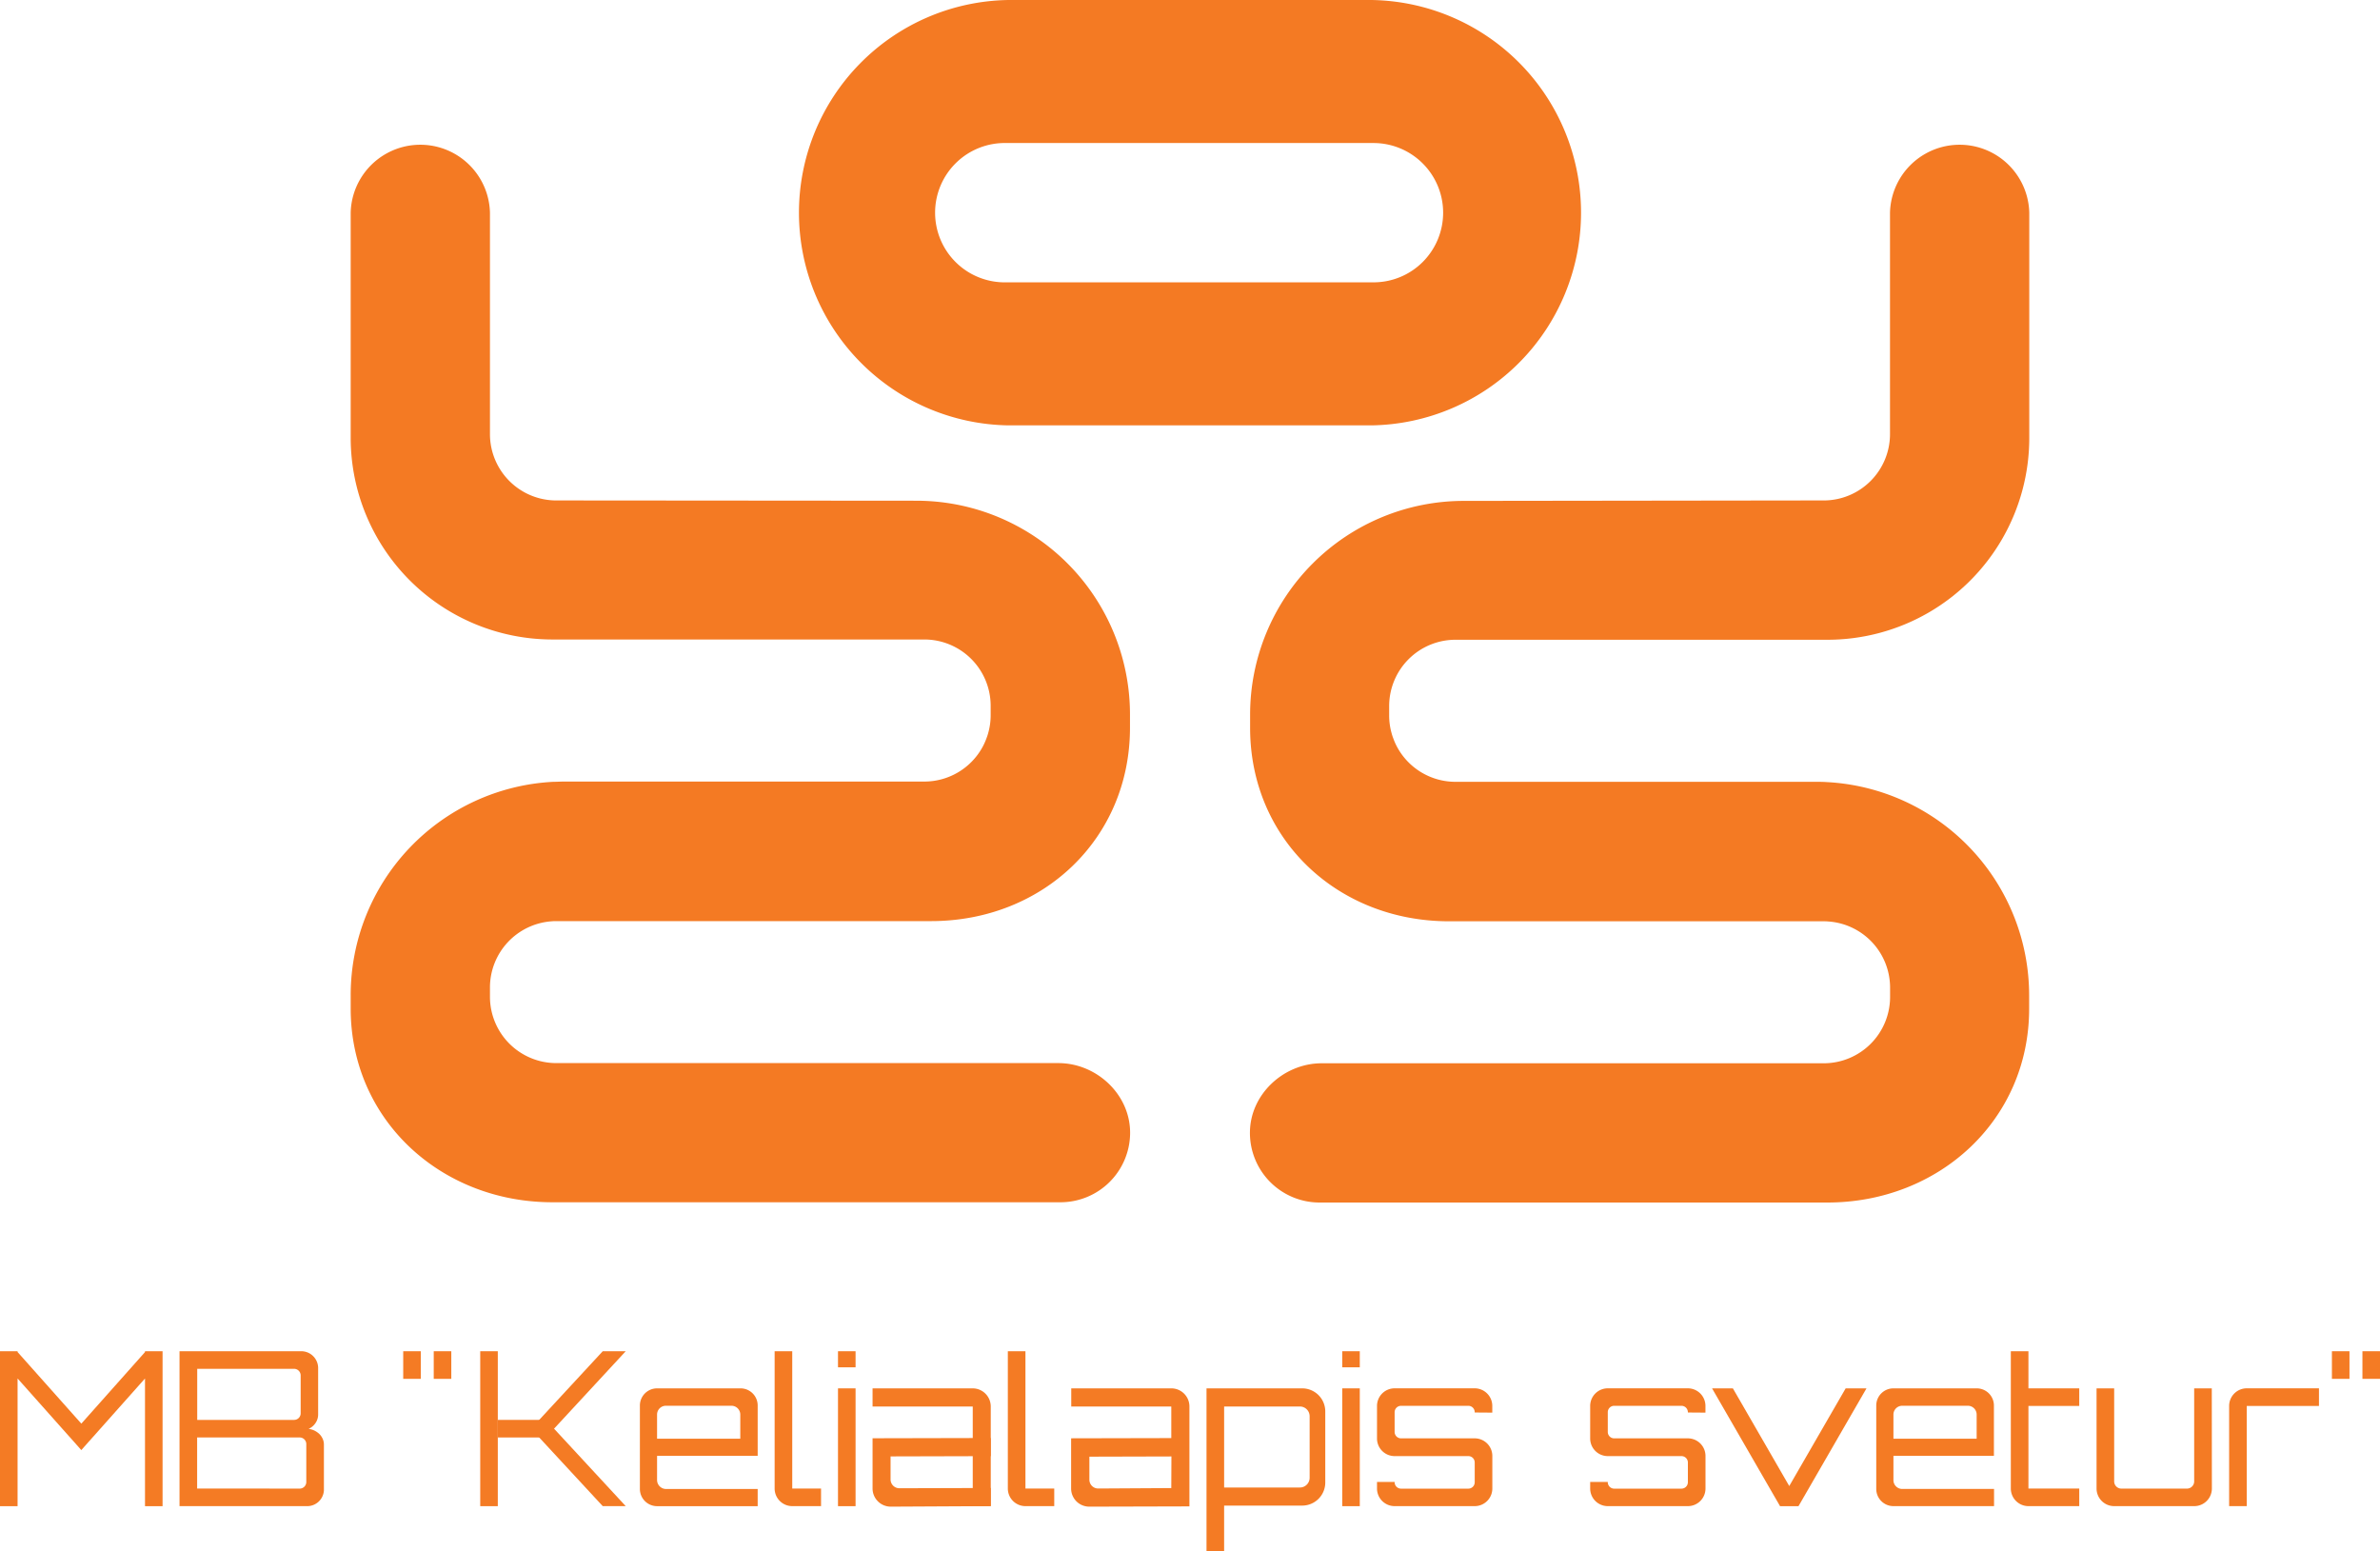
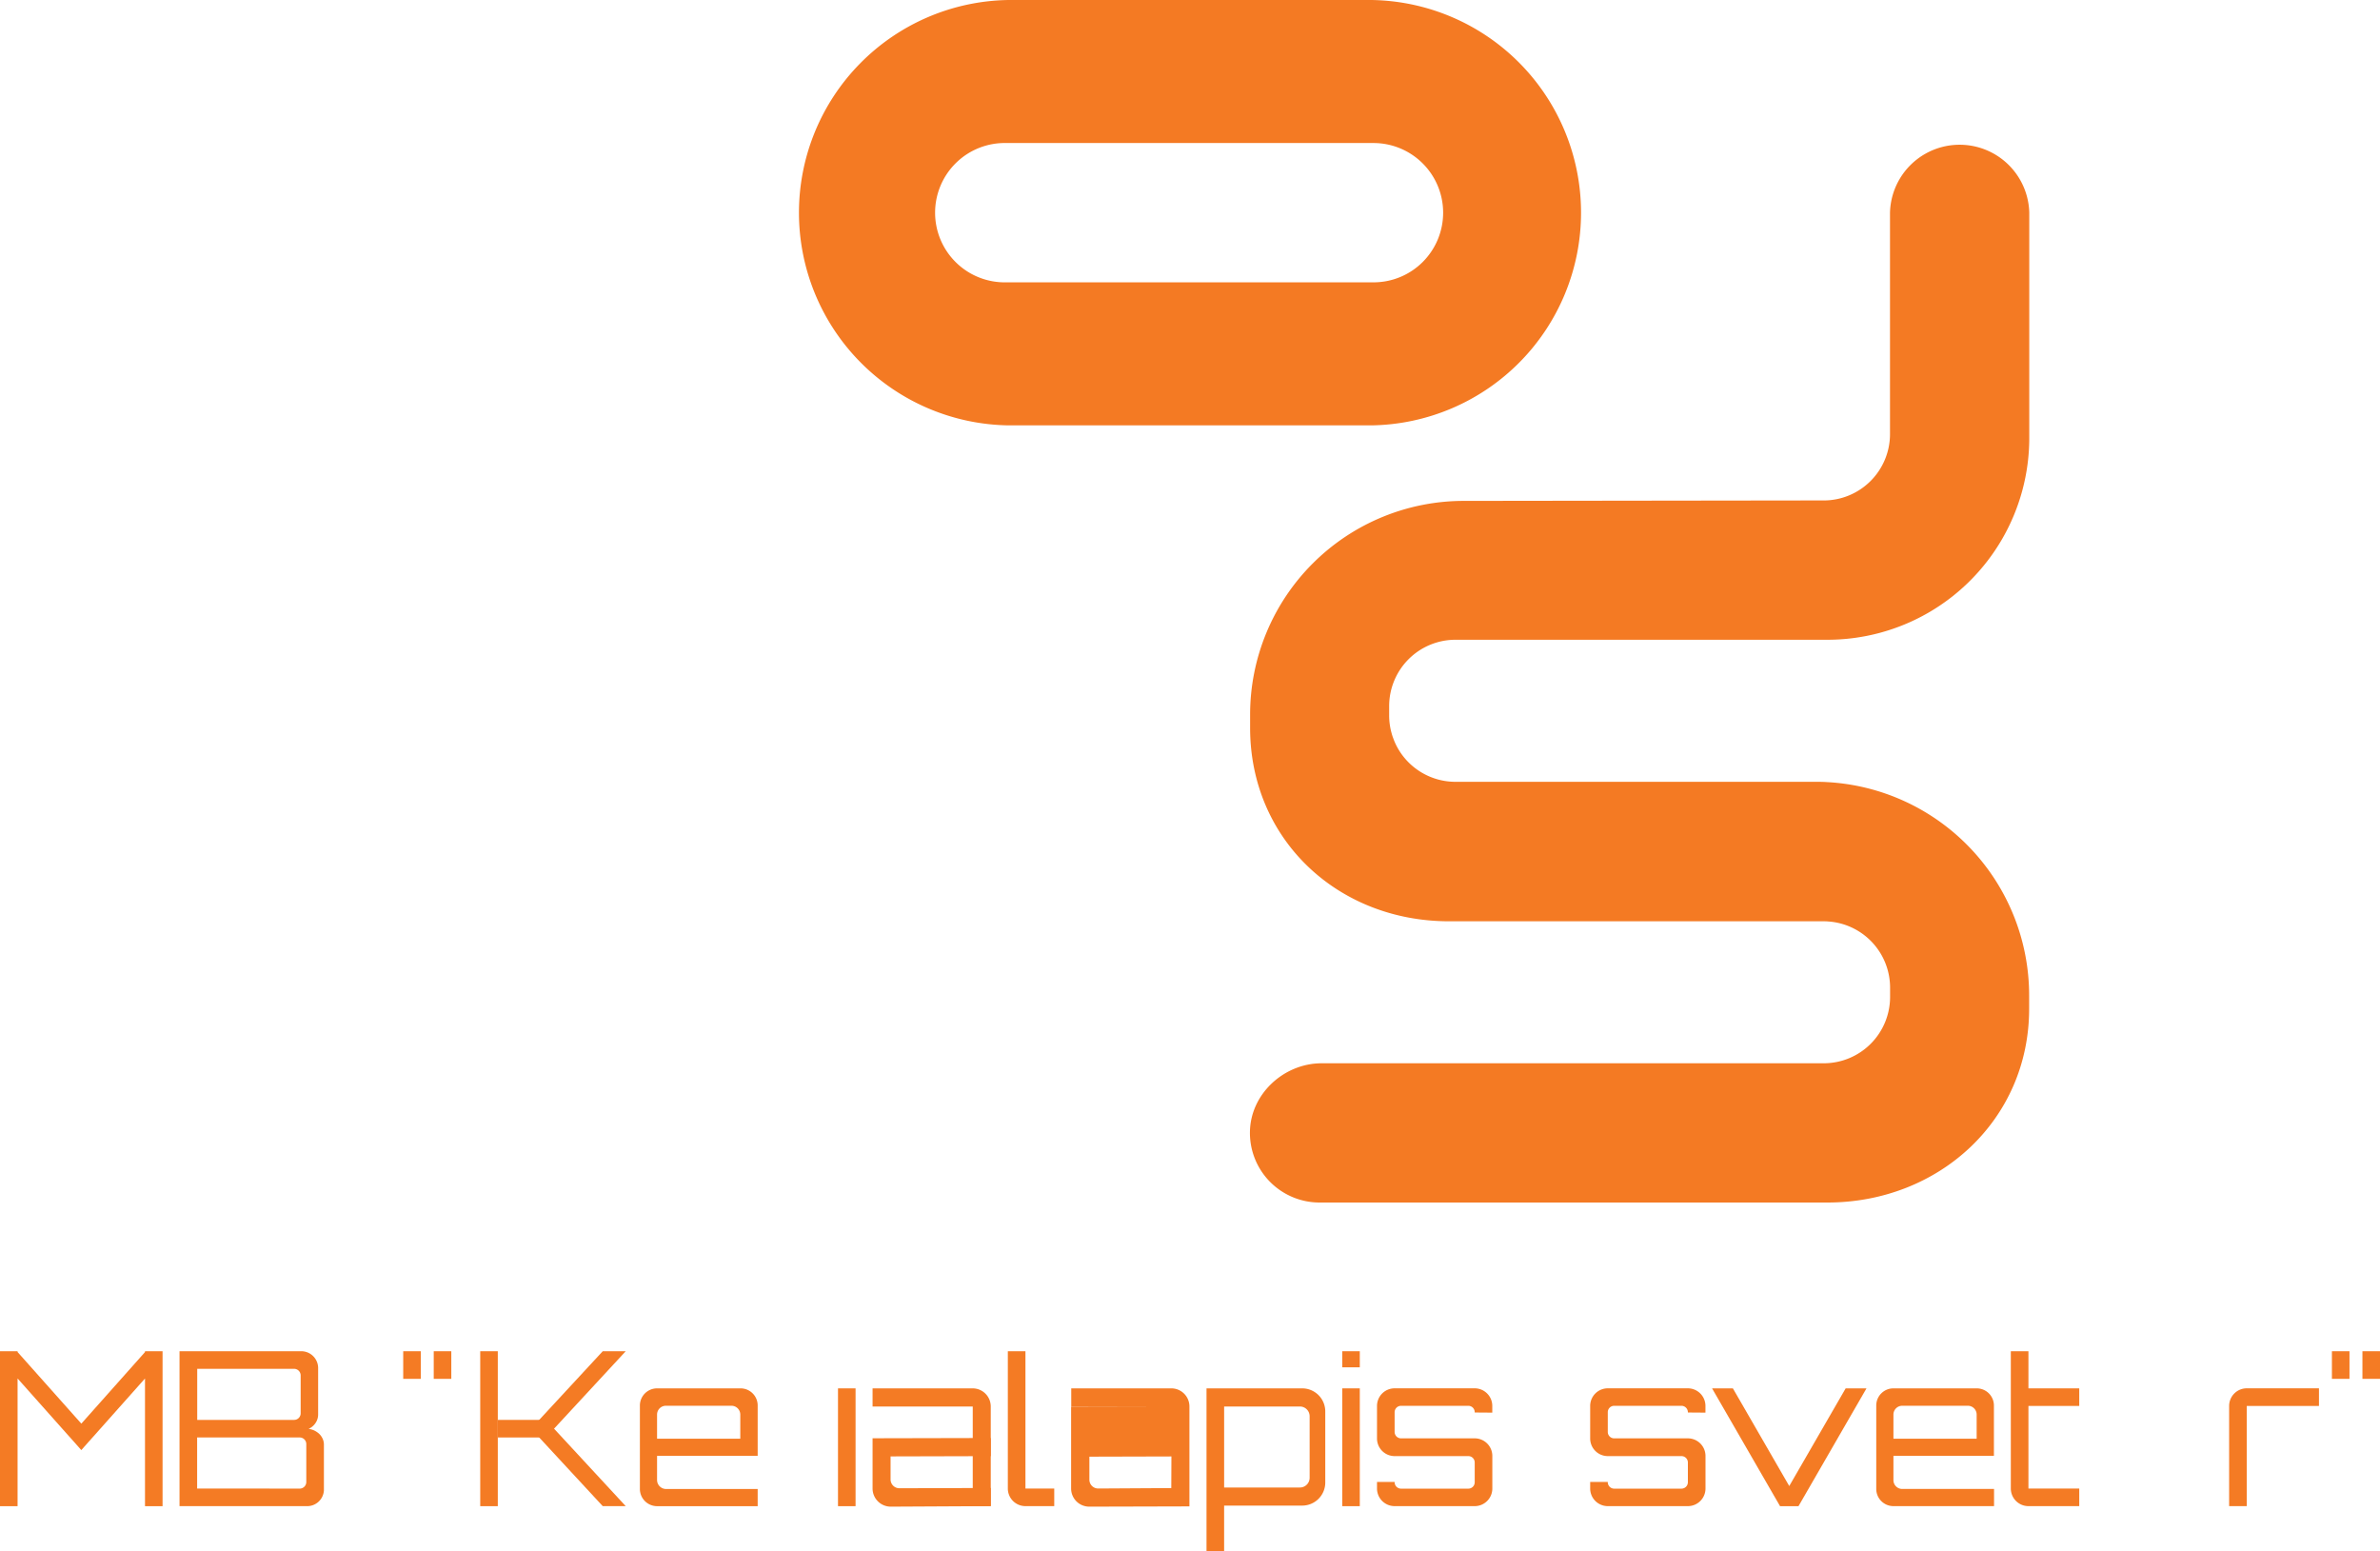
<svg xmlns="http://www.w3.org/2000/svg" viewBox="0 0 540.5 352.27">
  <defs>
    <style>.cls-1{fill:#f47b24;}.cls-2{fill:#f47a23;}</style>
  </defs>
  <title>Kelialapis svetur</title>
  <g id="Layer_2" data-name="Layer 2">
    <g id="Layer_1-2" data-name="Layer 1">
      <path class="cls-1" d="M295.73,315.26H274v37h4V341.88h17.73a5.24,5.24,0,0,0,5.24-5.24V320.5A5.24,5.24,0,0,0,295.73,315.26Zm1.69,20.3a2.21,2.21,0,0,1-2.21,2.21H278V319.38h17.21a2.21,2.21,0,0,1,2.21,2.21Z" />
-       <path class="cls-1" d="M266,315.26H243.28v4.12H266v7.17l-22.75.05V338a4.12,4.12,0,0,0,4.12,4.12l22.75-.06V319.38A4.11,4.11,0,0,0,266,315.26Zm0,22.64L249.4,338a2,2,0,0,1-2-2v-5.23l18.63-.05Z" />
+       <path class="cls-1" d="M266,315.26H243.28v4.12H266l-22.75.05V338a4.12,4.12,0,0,0,4.12,4.12l22.75-.06V319.38A4.11,4.11,0,0,0,266,315.26Zm0,22.64L249.4,338a2,2,0,0,1-2-2v-5.23l18.63-.05Z" />
      <path class="cls-1" d="M198.16,326.63V338a4.13,4.13,0,0,0,4.12,4.12L225,342v-4.12l-20.75.06a2,2,0,0,1-2-2v-5.23l22.75-.06v-4.12l-26.87.06Z" />
      <path class="cls-1" d="M220.91,315.26H198.16v4.12h22.75V342H225V319.38A4.11,4.11,0,0,0,220.91,315.26Z" />
      <path class="cls-1" d="M232.88,338V306.83h-4V338h0a4,4,0,0,0,4,4h6.54v-4Z" />
      <path class="cls-1" d="M460.66,338V306.83h-4V338h0a4,4,0,0,0,4,4H472.2v-4Z" />
      <path class="cls-1" d="M510.24,319.25V342h-4V319.25h0a4,4,0,0,1,4-4h16.4v4Z" />
-       <path class="cls-1" d="M502.3,315.26h-4v21.12a1.64,1.64,0,0,1-1.64,1.64H481.77a1.64,1.64,0,0,1-1.64-1.64V315.26h-4V338a4,4,0,0,0,4,4h18.19a4,4,0,0,0,4-4Z" />
-       <path class="cls-1" d="M179.92,338V306.83h-4V338h0a4,4,0,0,0,4,4h6.54v-4Z" />
-       <rect class="cls-1" x="190.31" y="306.83" width="3.99" height="3.65" />
      <rect class="cls-1" x="190.31" y="315.26" width="3.99" height="26.75" />
      <rect class="cls-1" x="304.82" y="306.83" width="3.99" height="3.65" />
      <rect class="cls-1" x="304.82" y="315.26" width="3.99" height="26.75" />
      <rect class="cls-1" x="109.06" y="306.83" width="3.99" height="35.18" />
      <polygon class="cls-1" points="136.88 306.83 142.1 306.83 123.98 326.41 121.37 323.59 136.88 306.83" />
      <polygon class="cls-1" points="136.88 342 142.1 342 123.98 322.42 121.37 325.24 136.88 342" />
      <rect class="cls-1" x="117.19" y="318.28" width="3.99" height="12.27" transform="translate(443.61 205.23) rotate(90)" />
      <path class="cls-1" d="M172.07,330.59V319.16a3.89,3.89,0,0,0-3.9-3.9H149.22a3.9,3.9,0,0,0-3.9,3.9v18.95a3.91,3.91,0,0,0,3.9,3.9h22.85v-3.9h-20.8a2.05,2.05,0,0,1-2.05-2.05v-5.47h22.85Zm-22.85-3.9v-5.48a2,2,0,0,1,2.05-2h14.85a2,2,0,0,1,2,2v5.48Z" />
      <path class="cls-1" d="M452.82,330.59V319.16a3.9,3.9,0,0,0-3.9-3.9H430a3.89,3.89,0,0,0-3.9,3.9v18.95A3.9,3.9,0,0,0,430,342h22.85v-3.9H432a2,2,0,0,1-2-2.05v-5.47h22.85ZM430,326.69v-5.48a2,2,0,0,1,2-2h14.84a2,2,0,0,1,2.06,2v5.48Z" />
      <polygon class="cls-1" points="419.15 315.26 406.34 337.44 393.54 315.26 388.81 315.26 404.25 342.01 408.44 342.01 423.88 315.26 419.15 315.26" />
      <rect class="cls-1" x="459.65" y="315.26" width="12.55" height="3.99" />
      <rect class="cls-1" x="529.58" y="306.83" width="3.99" height="6.27" />
      <rect class="cls-1" x="536.51" y="306.83" width="3.99" height="6.27" />
      <rect class="cls-1" x="91.57" y="306.83" width="3.99" height="6.27" />
      <rect class="cls-1" x="98.5" y="306.83" width="3.99" height="6.27" />
      <path class="cls-1" d="M73.13,326.42a3.41,3.41,0,0,0-1-1.13,4.21,4.21,0,0,0-2.05-.83,3.73,3.73,0,0,0,1.75-1.62,3.27,3.27,0,0,0,.3-.75,3.22,3.22,0,0,0,.12-.88V310.5a3.84,3.84,0,0,0-4-3.67H40.77v4h0V338h0v4H69.56a3.8,3.8,0,0,0,4-3.58V328A3.2,3.2,0,0,0,73.13,326.42Zm-4.85-14.1v8.61a1.49,1.49,0,0,1-1.49,1.49h-22v-11.6h22A1.5,1.5,0,0,1,68.28,312.32ZM44.77,338V326.41h23.3a1.5,1.5,0,0,1,1.49,1.5v8.61a1.5,1.5,0,0,1-1.49,1.5Z" />
      <polygon class="cls-1" points="32.93 306.83 32.93 307.02 18.47 323.27 3.99 307.01 3.99 306.83 0 306.83 0 342.01 3.99 342.01 3.99 313.01 15.79 326.27 15.8 326.27 18.46 329.27 18.47 329.27 20.16 327.36 21.14 326.27 32.93 313.02 32.93 342.01 36.92 342.01 36.92 306.83 32.93 306.83" />
      <path class="cls-1" d="M338.9,320.77v-1.52a4,4,0,0,0-4-4H316.72a4,4,0,0,0-4,4v7.39a4,4,0,0,0,4,4h16.74a1.45,1.45,0,0,1,1.45,1.46v4.47a1.45,1.45,0,0,1-1.45,1.46H318.18a1.46,1.46,0,0,1-1.46-1.46v-.06h-4V338a4,4,0,0,0,4,4h18.19a4,4,0,0,0,4-4v-7.39a4,4,0,0,0-4-4H318.18a1.46,1.46,0,0,1-1.46-1.46v-4.47a1.46,1.46,0,0,1,1.46-1.46h15.28a1.45,1.45,0,0,1,1.45,1.46v.06Z" />
      <path class="cls-1" d="M387.31,320.77v-1.52a4,4,0,0,0-4-4H365.13a4,4,0,0,0-4,4v7.39a4,4,0,0,0,4,4h16.73a1.46,1.46,0,0,1,1.46,1.46v4.47a1.46,1.46,0,0,1-1.46,1.46H366.58a1.45,1.45,0,0,1-1.45-1.46v-.06h-4V338a4,4,0,0,0,4,4h18.19a4,4,0,0,0,4-4v-7.39a4,4,0,0,0-4-4H366.58a1.45,1.45,0,0,1-1.45-1.46v-4.47a1.45,1.45,0,0,1,1.45-1.46h15.28a1.46,1.46,0,0,1,1.46,1.46v.06Z" />
      <path class="cls-2" d="M311.45,0h-82.4a48.3,48.3,0,0,0,0,96.59h82.4a48.3,48.3,0,0,0,0-96.59Zm11.66,59.48a15.78,15.78,0,0,1-11.19,4.63H228.58a15.82,15.82,0,1,1,0-31.63h83.34a15.82,15.82,0,0,1,11.19,27Z" />
-       <path class="cls-2" d="M208.09,113.7a48.53,48.53,0,0,1,48.53,48.53v3c0,25.3-19.87,43.93-45.17,43.93H126.34a11.13,11.13,0,0,0-1.16.05,15.07,15.07,0,0,0-13.91,15v2.12a15.07,15.07,0,0,0,15.07,15.07h114c8.69,0,16.3,7.1,16.31,15.79A15.81,15.81,0,0,1,240.82,273H125.45c-25.3,0-45.81-18.7-45.81-44v-3a48.51,48.51,0,0,1,46-48.47c.83,0,1.66-.06,2.5-.06h81.77a15.06,15.06,0,0,0,13.22-7.83,14.37,14.37,0,0,0,.9-2,11.56,11.56,0,0,0,.45-1.41,14.74,14.74,0,0,0,.5-3.83v-2.12a15.07,15.07,0,0,0-15.07-15.07H125.46A45.83,45.83,0,0,1,79.64,99.45V48.29a15.82,15.82,0,0,1,31.63,0V98.57a15.07,15.07,0,0,0,15.07,15.07h3.87Z" />
      <path class="cls-2" d="M410.28,113.64h3.87a15.07,15.07,0,0,0,15.07-15.07V48.29a15.82,15.82,0,0,1,31.63,0V99.45A45.83,45.83,0,0,1,415,145.27H330.55a15.07,15.07,0,0,0-15.07,15.07v2.12a14.74,14.74,0,0,0,.5,3.83,11.56,11.56,0,0,0,.45,1.41,14.37,14.37,0,0,0,.9,2,15.06,15.06,0,0,0,13.22,7.83h81.77c.84,0,1.67,0,2.5.06a48.51,48.51,0,0,1,46,48.47v3c0,25.3-20.51,44-45.81,44H299.67a15.81,15.81,0,0,1-15.81-15.83c0-8.69,7.62-15.79,16.31-15.79h114a15.07,15.07,0,0,0,15.07-15.07v-2.12a15.07,15.07,0,0,0-13.91-15,11.13,11.13,0,0,0-1.16-.05h-85.1c-25.3,0-45.17-18.63-45.17-43.93v-3a48.53,48.53,0,0,1,48.53-48.53Z" />
    </g>
  </g>
</svg>